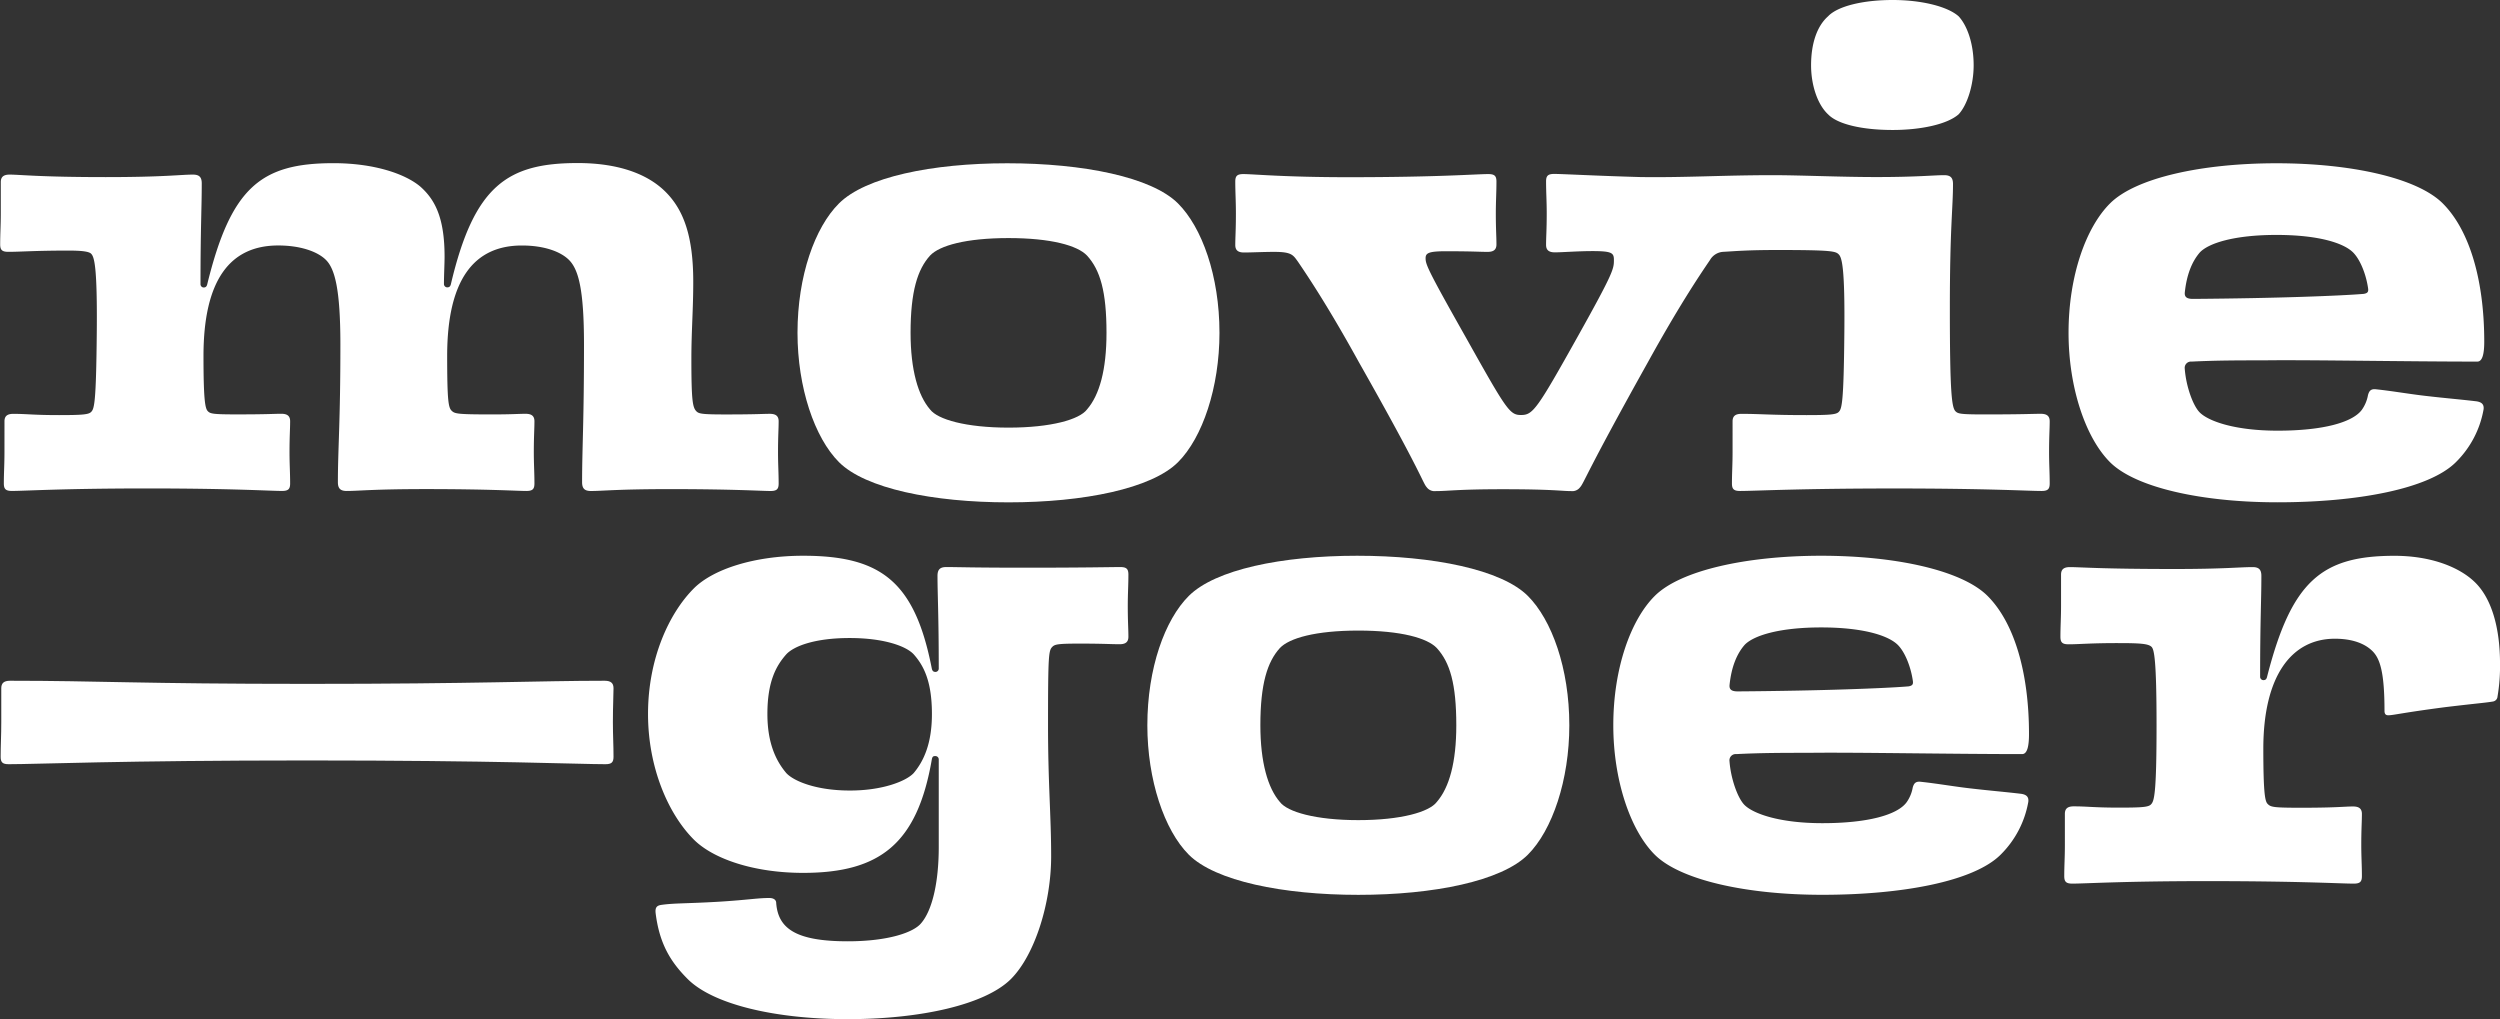
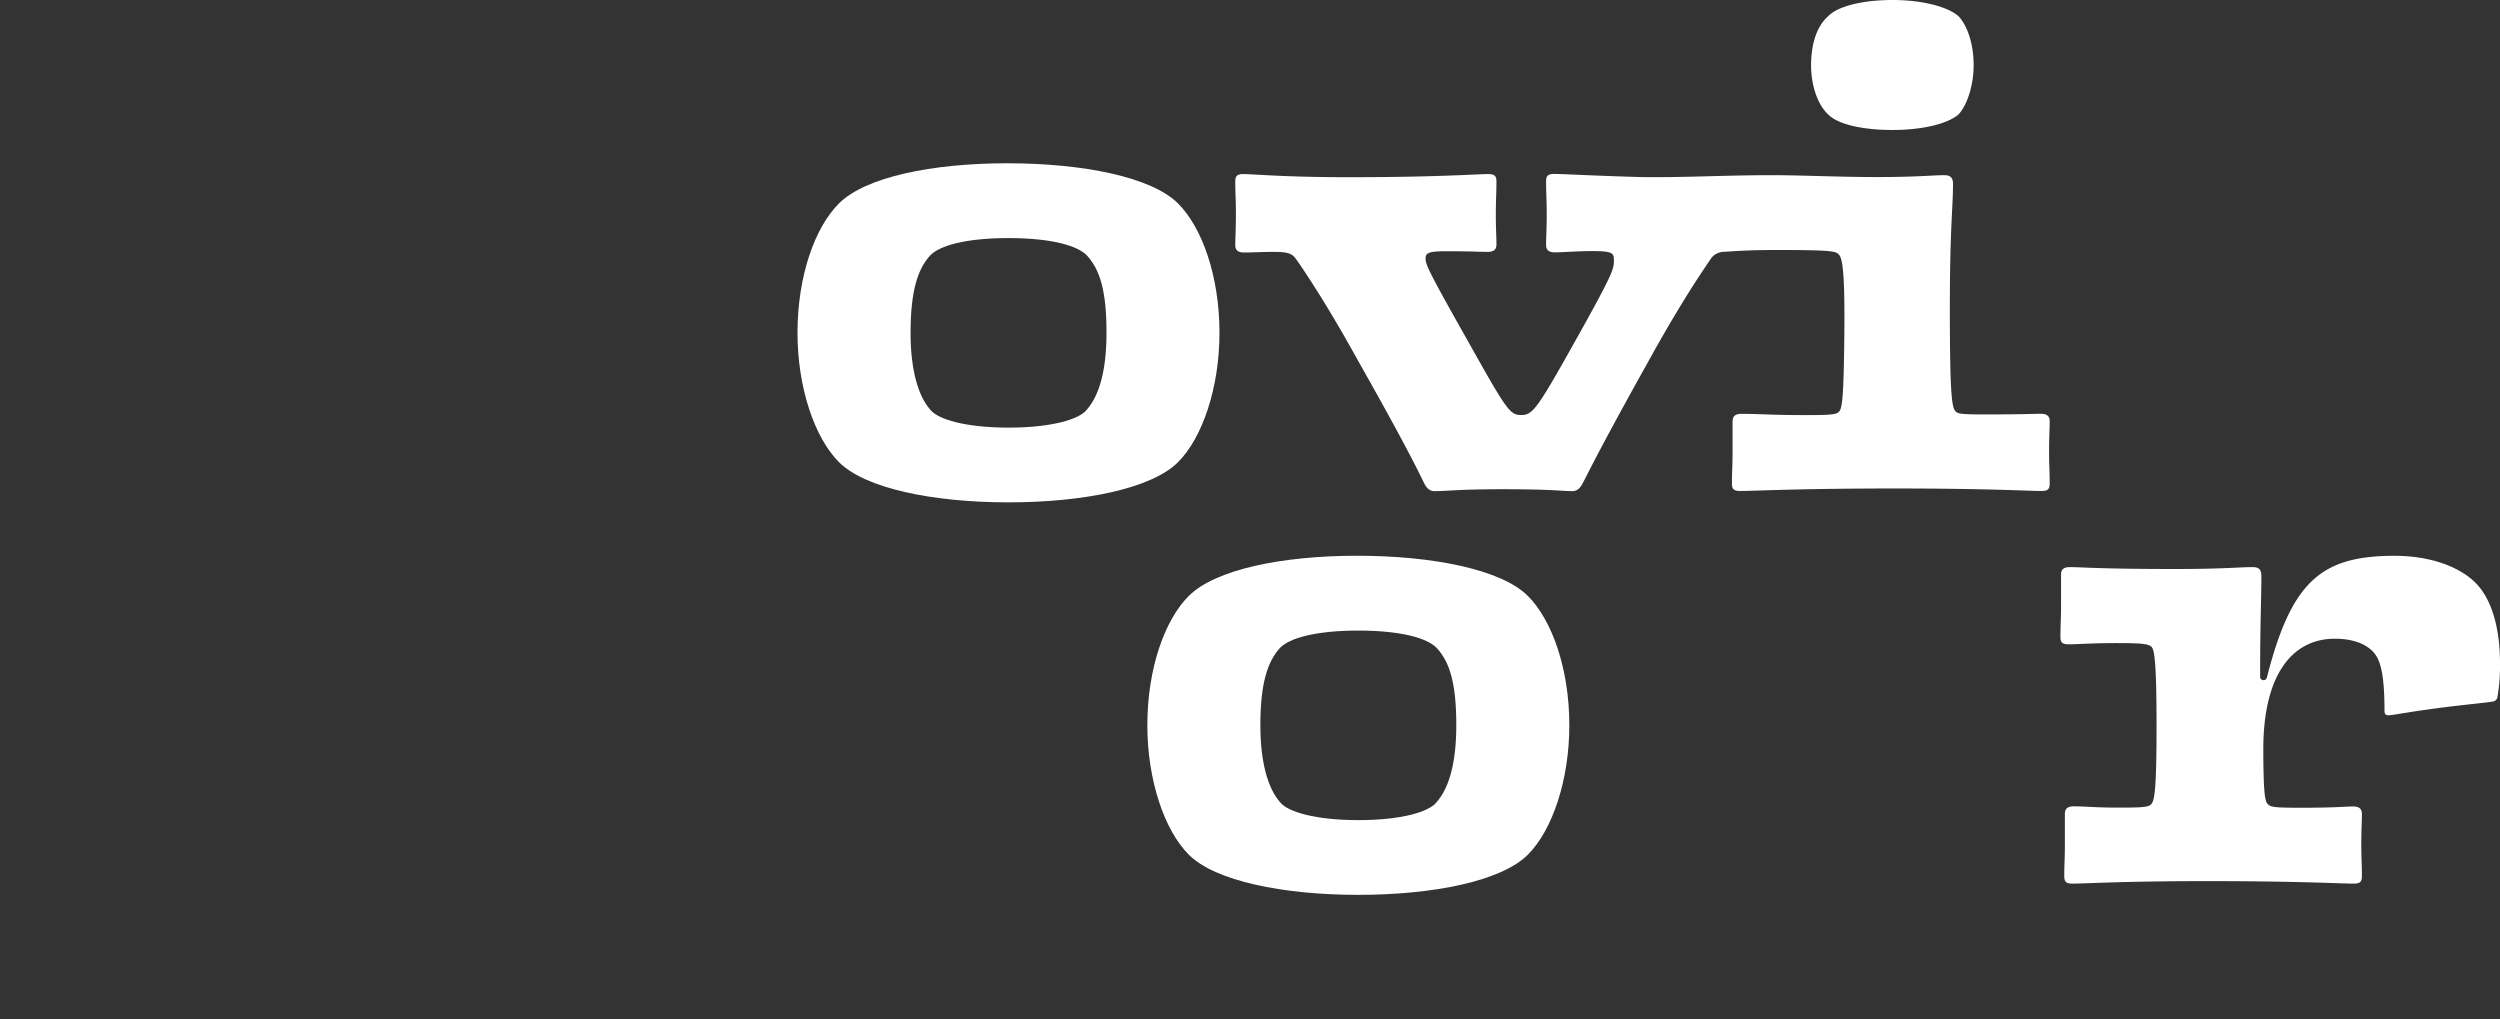
<svg xmlns="http://www.w3.org/2000/svg" id="Layer_1" data-name="Layer 1" viewBox="0 0 1000 407.67">
  <rect x="0" y="0" width="1000" height="407.67" fill="#333333" stroke="none" />
  <defs>
    <style>.cls-1{fill:#fff;}</style>
  </defs>
-   <path class="cls-1" d="M278.56,164.52c1,1,2.26,1.26,11.8,1.26,12.06,0,14.57-.25,17.59-.25,2.51,0,3.51,1,3.51,3,0,3-.25,6-.25,12.31,0,5,.25,8.29.25,12.56,0,2.26-.75,3-3.26,3-3.52,0-14.57-.75-40.19-.75-21.1,0-26.88.75-31.65.75-2.51,0-3.52-1-3.52-3.51,0-13.57.76-23.87.76-55,0-22.36-2.26-30.14-6-33.91-3.27-3.27-9.8-5.78-18.84-5.78-19.09,0-29.89,13.56-29.89,44.21,0,17.83.5,20.59,1.76,21.85s2.26,1.51,16.32,1.51c7.79,0,10.3-.25,13.32-.25,2.51,0,3.51,1,3.51,3,0,3-.25,6-.25,12.31,0,5,.25,8.29.25,12.56,0,2.26-.75,3-3.26,3-3.52,0-14.57-.75-40.19-.75-21.1,0-26.88.75-31.65.75-2.51,0-3.52-1-3.52-3.51,0-13.57,1-23.87,1-55,0-22.36-2.26-30.4-5.78-33.91-3.26-3.27-10.05-5.78-19.09-5.78-19.09,0-29.89,13.56-29.89,44.21,0,18.59.76,21.1,1.76,22.1s2,1.26,11.55,1.26c12.31,0,14.82-.25,17.84-.25,2.51,0,3.51,1,3.51,3,0,3-.25,6-.25,12.31,0,5,.25,8.29.25,12.56,0,2.26-.75,3-3.26,3-4.77,0-19.59-1-54-1-33.66,0-49,1-54,1-2.51,0-3.26-.75-3.26-3,0-4.27.25-7.54.25-12.56V168.54c0-2,1-3,3.51-3,5.53,0,8,.5,18.34.5,9.55,0,11.81-.25,12.81-1.26,1.26-1.25,2-3.51,2.26-31.64.25-26.63-1-30.4-2.26-31.65-.75-.76-3-1.26-9-1.26-13.56,0-19.09.5-24.11.5-2.52,0-3.27-.75-3.27-3,0-4.27.25-7.54.25-12.56V72.84c0-2,1-3,3.52-3,4.27,0,12.05,1,38.43,1,23.36,0,29.89-1,34.91-1,2.51,0,3.52,1,3.52,3.51,0,10-.5,17.59-.5,40.44A1.34,1.34,0,0,0,81.38,115c.76,0,1.26-.25,1.51-1.26,9.54-38.93,21.6-48.47,50.49-48.47,16.32,0,28.63,4.27,34.66,9.29,6,5.28,9.79,12.56,9.79,28.13,0,2.76-.25,7.29-.25,11a1.35,1.35,0,0,0,1.26,1.26c.75,0,1.26-.25,1.51-1.26,9.29-39.43,22.6-48.47,50.73-48.47,15.58,0,27.63,4,35.17,11.55,7.28,7.29,11.05,17.83,11.05,35.92,0,11.3-.75,19.59-.75,30.89C276.55,160.25,277.05,163,278.56,164.52Z" />
  <path class="cls-1" d="M335.6,184.87C325.8,175.07,319,155,319,133.13c0-22.86,7-42.2,16.58-51.75,10.55-10.55,37.17-16.07,67.31-16.07,30.39,0,57.77,5.52,68.32,16.07,9.55,9.55,16.58,28.89,16.58,51.75,0,21.85-6.78,41.94-16.58,51.74-10.55,10.55-37.67,16.07-67.82,16.07S346.15,195.42,335.6,184.87Zm99.21-21.1c5-5.78,7.79-15.83,7.79-30.64,0-16.58-2.52-25.12-7.79-30.9-3.77-4-14.32-7-31.4-7s-27.63,3-31.39,7c-5,5.53-7.79,14.32-7.79,30.9,0,14.81,3,25.11,7.79,30.64,3,4,14.31,7.28,31.39,7.28S431.8,167.79,434.81,163.77Z" />
  <path class="cls-1" d="M689.52,100.72A6.55,6.55,0,0,0,684,104c-4.77,7-12.81,19.09-24.87,40.94-25.37,45.46-25.37,48-27.12,50a3.88,3.88,0,0,1-3.52,1.5c-3.77,0-7.28-.75-27.38-.75-18.08,0-21.85.75-26.87.75a3.87,3.87,0,0,1-3.52-1.5c-1.76-2-1.51-4.78-27.13-50-12.05-21.85-20.09-33.91-24.36-40.19-2-2.76-2.51-4-9.55-4-4.27,0-9.29.25-12.05.25-2.52,0-3.52-1-3.52-3,0-3,.25-6,.25-12.56,0-5-.25-8.54-.25-12.81,0-2.26.75-3,3.26-3,4,0,16.33,1.25,41.95,1.25,36.17,0,51-1.25,56-1.25,2.51,0,3.26.75,3.26,3,0,4.27-.25,7.79-.25,12.81,0,6.28.25,9.29.25,12.31,0,2-1,3-3.52,3-3.51,0-5.52-.25-16.82-.25-6.79,0-8,.75-8,2.76,0,2.52.75,4.53,16.07,31.65C602.61,164,603.87,166,608.39,166c4.77,0,6.28-2,22.85-31.65,14.32-25.62,14.32-26.88,14.32-30.39,0-2.77-.75-3.52-8.54-3.52-6,0-12.06.5-15.07.5-2.51,0-3.52-1-3.52-3,0-3,.26-6,.26-12.56,0-5-.26-8.54-.26-12.81,0-2.26.76-3,3.27-3,3.26,0,16.58.75,34.41,1.25,18.34.25,32.91-.75,53-.75,11,0,27.13.75,41.44.75,16.33,0,22.86-.75,27.13-.75,2.51,0,3.52,1,3.52,3.52,0,9.79-1.26,17.33-1.26,49.73,0,33.91.76,39.68,2.26,41.19,1,1,2,1.26,11.56,1.26,15.57,0,18.84-.25,22.6-.25,2.51,0,3.52,1,3.52,3,0,3-.25,6-.25,12.31,0,5,.25,8.29.25,12.56,0,2.26-.76,3-3.27,3-5.27,0-21.35-1-58.77-1-38.43,0-56,1-61.79,1-2.51,0-3.27-.75-3.27-3,0-4.27.25-7.54.25-12.56V168.54c0-2,1-3,3.52-3,7.79,0,11.55.5,26.12.5,9.55,0,11.81-.25,12.81-1.26,1.26-1.25,2-3.51,2.26-31.64.26-26.38-1-30.15-2.26-31.4S732.72,100,711.12,100C698.81,100,694,100.47,689.52,100.72Zm41.69-55c-4.27-4-6.78-11.8-6.78-19.59,0-9,2.51-15.82,6.78-19.59C735,2.51,745,0,757.08,0c11.31,0,21.86,2.51,26.38,6.53,3.26,3.52,6,10.55,6,19.59,0,7.79-2.52,15.83-6,19.59-4.52,4-15.07,6.28-26.38,6.28C745,52,735,49.73,731.21,45.71Z" />
-   <path class="cls-1" d="M844,184.87c-9.8-9.8-16.58-29.89-16.58-51.74,0-22.86,7-42.2,16.58-51.75,10.29-10.3,36.92-16.07,66.56-16.07s56.26,5.77,66.56,16.07c10.8,10.8,16.58,30.9,16.58,55.26,0,5-.75,8-2.77,8-28.38,0-68.31-.75-85.14-.5-10,0-19.09,0-29.14.5a2.51,2.51,0,0,0-2.76,2.76c.5,7,3.26,14.82,6,17.58,3.52,3.52,14.07,7.29,31.15,7.29,18.08,0,29.89-3.27,33.66-8.29a14.65,14.65,0,0,0,2.51-6c.5-1.76,1.26-2.51,3.27-2.26,7,.75,13.81,2,20.84,2.76,6.53.76,12.56,1.26,18.84,2,2.51.25,3.52,1.26,3.27,3.27a39.16,39.16,0,0,1-11.06,21.1c-10.79,10.8-39.68,16.07-71.33,16.07C881.19,200.94,854.31,195.17,844,184.87Zm101.47-67.32c1.51-.25,2-.75,1.76-2.26-.75-5.27-3-11.3-6-14.32-3.77-3.76-13.81-7-30.64-7s-27.13,3.27-30.65,7q-4.89,5.66-6,15.83c-.25,2,.75,2.76,3.26,2.76C911.08,119.31,936.45,118.31,945.49,117.55Z" />
-   <path class="cls-1" d="M.26,302.68c0-4.77.25-8.29.25-13.81V275.3c0-2,1-3,3.51-3,35.42,0,52.5,1.25,118.81,1.25,68.32,0,92.43-1.25,119.06-1.25,2.51,0,3.52,1,3.52,3,0,3.27-.25,6.53-.25,13.57,0,5.52.25,9,.25,13.81,0,2.26-.76,3-3.27,3-10.55,0-43.7-1.5-119.31-1.5-74.1,0-108,1.5-119.31,1.5C1,305.69.26,304.94.26,302.68Z" />
-   <path class="cls-1" d="M275.06,391.6c-6.78-6.78-11.3-14.07-12.81-26.37-.25-2.27.5-3,2.26-3.27,5.28-.75,9.8-.5,22.86-1.26,12.06-.75,15.57-1.5,20.34-1.5,1.76,0,2.77.75,2.77,2,.75,10.29,8,15.32,28.63,15.32,16.08,0,26.38-3.52,29.39-7.29,4.27-5,7-15.82,7-30.39V303.69a1.34,1.34,0,0,0-1.25-1.26c-.76,0-1.26,0-1.51,1.26-5.78,33.65-20.6,45.46-51.49,45.46-19.59,0-35.92-5.53-43.71-13.31-10.3-10.3-18.33-28.89-18.33-50.24,0-22.35,8.54-40.44,18.33-50.24,7.79-7.78,24.37-13.06,43.71-13.06,31.14,0,44.71,10.3,51.49,45.22.25,1,.75,1.25,1.51,1.25a1.34,1.34,0,0,0,1.25-1.25c0-21.35-.5-29.64-.5-37.18,0-2.51,1-3.52,3.52-3.52,4.77,0,10,.26,31.9.26,23.86,0,34.41-.26,37.67-.26,2.51,0,3.27.76,3.27,3,0,4.27-.25,7.54-.25,12.56,0,6.28.25,9.29.25,12.31,0,2-1,3-3.52,3-3.52,0-6.53-.25-15.82-.25-8.54,0-10.05.25-11.05,1.26-1.51,1.5-1.76,3-1.76,31.39,0,23.61,1.25,36.17,1.25,52.5,0,18.59-6.53,39.43-16.07,49-10.3,10.3-36.17,16.07-65.31,16.07C310.48,407.67,285.36,401.9,275.06,391.6Zm90.43-82.39c4-4.77,7.28-11.8,7.28-23.61,0-13.06-3.27-19.34-7.28-23.86-3-3.26-11.81-6.53-25.63-6.53-14.06,0-22.35,3.27-25.36,6.53-4,4.52-7.54,10.8-7.54,23.86,0,11.81,3.52,18.84,7.54,23.61,3,3.27,12.05,7,25.36,7C352.93,316.25,362.47,312.48,365.49,309.21Z" />
  <path class="cls-1" d="M475.51,341.87c-9.79-9.8-16.57-29.89-16.57-51.75,0-22.85,7-42.2,16.57-51.74,10.55-10.55,37.18-16.08,67.32-16.08,30.39,0,57.77,5.53,68.32,16.08,9.54,9.54,16.58,28.89,16.58,51.74,0,21.86-6.78,41.95-16.58,51.75-10.55,10.55-37.68,16.07-67.82,16.07S486.06,352.42,475.51,341.87Zm99.22-21.1c5-5.78,7.79-15.83,7.79-30.65,0-16.58-2.52-25.12-7.79-30.89-3.77-4-14.32-7-31.4-7s-27.63,3-31.39,7c-5,5.52-7.79,14.31-7.79,30.89,0,14.82,3,25.12,7.79,30.65,3,4,14.31,7.28,31.39,7.28S571.71,324.79,574.73,320.77Z" />
-   <path class="cls-1" d="M661.9,341.87c-9.8-9.8-16.58-29.89-16.58-51.75,0-22.85,7-42.2,16.58-51.74,10.3-10.3,36.92-16.08,66.56-16.08s56.27,5.78,66.57,16.08c10.79,10.8,16.57,30.89,16.57,55.26,0,5-.75,8-2.76,8-28.38,0-68.32-.76-85.15-.51-10.05,0-19.09,0-29.14.51a2.5,2.5,0,0,0-2.76,2.76c.5,7,3.26,14.82,6,17.58,3.52,3.52,14.06,7.29,31.15,7.29,18.08,0,29.89-3.27,33.65-8.29a14.52,14.52,0,0,0,2.51-6c.51-1.76,1.26-2.51,3.27-2.26,7,.75,13.81,2,20.85,2.76,6.53.76,12.56,1.26,18.84,2,2.51.25,3.51,1.26,3.26,3.27a39.25,39.25,0,0,1-11.05,21.1c-10.8,10.8-39.69,16.07-71.33,16.07C699.07,357.94,672.2,352.16,661.9,341.87Zm101.48-67.32c1.5-.25,2-.75,1.75-2.26-.75-5.28-3-11.3-6-14.32-3.77-3.76-13.82-7-30.65-7s-27.12,3.27-30.64,7q-4.91,5.65-6,15.83c-.25,2,.75,2.76,3.26,2.76C729,276.31,754.33,275.3,763.38,274.55Z" />
  <path class="cls-1" d="M827.44,257.72c-2.51,0-3.27-.75-3.27-3,0-4.27.25-7.54.25-12.56V229.84c0-2,1-3,3.52-3,4.27,0,12.06.76,41.95.76,19.59,0,26.12-.76,31.15-.76,2.51,0,3.51,1,3.51,3.52,0,10-.5,17.58-.5,40.44a1.35,1.35,0,0,0,1.26,1.26c.75,0,1.25-.25,1.5-1.26,9.8-38.43,21.85-48.48,51-48.48,14.57,0,26.12,4.52,32.4,10.81s9.8,17.58,9.8,32.4a71.93,71.93,0,0,1-1,13.06,2.16,2.16,0,0,1-1.75,2c-2.77.5-6.53.75-19.09,2.26-17.34,2.26-20.85,3.26-22.86,3.26-1,0-1.51-.5-1.51-1.75,0-15.33-1.76-20.85-4.77-23.87s-8-5-15.07-5c-17.33,0-28.63,14.82-28.63,44,0,18.58.75,21.1,1.75,22.1,1.26,1.26,2.26,1.51,13.57,1.51,14.06,0,17.08-.51,20.59-.51,2.51,0,3.52,1,3.52,3,0,3-.25,6-.25,12.31,0,5,.25,8.29.25,12.55,0,2.27-.76,3-3.27,3-5.27,0-21.35-1-58.77-1-33.41,0-48.73,1-53.76,1-2.51,0-3.26-.75-3.26-3,0-4.26.25-7.53.25-12.55V325.54c0-2,1-3,3.52-3,5.52,0,8,.51,18.34.51,9.29,0,11.55-.25,12.55-1.26,1.26-1.25,2.26-3.52,2.26-31.65,0-26.62-1-30.39-2-31.39-1.25-1.26-4.52-1.51-13.06-1.51C836.23,257.22,831.71,257.72,827.44,257.72Z" />
</svg>